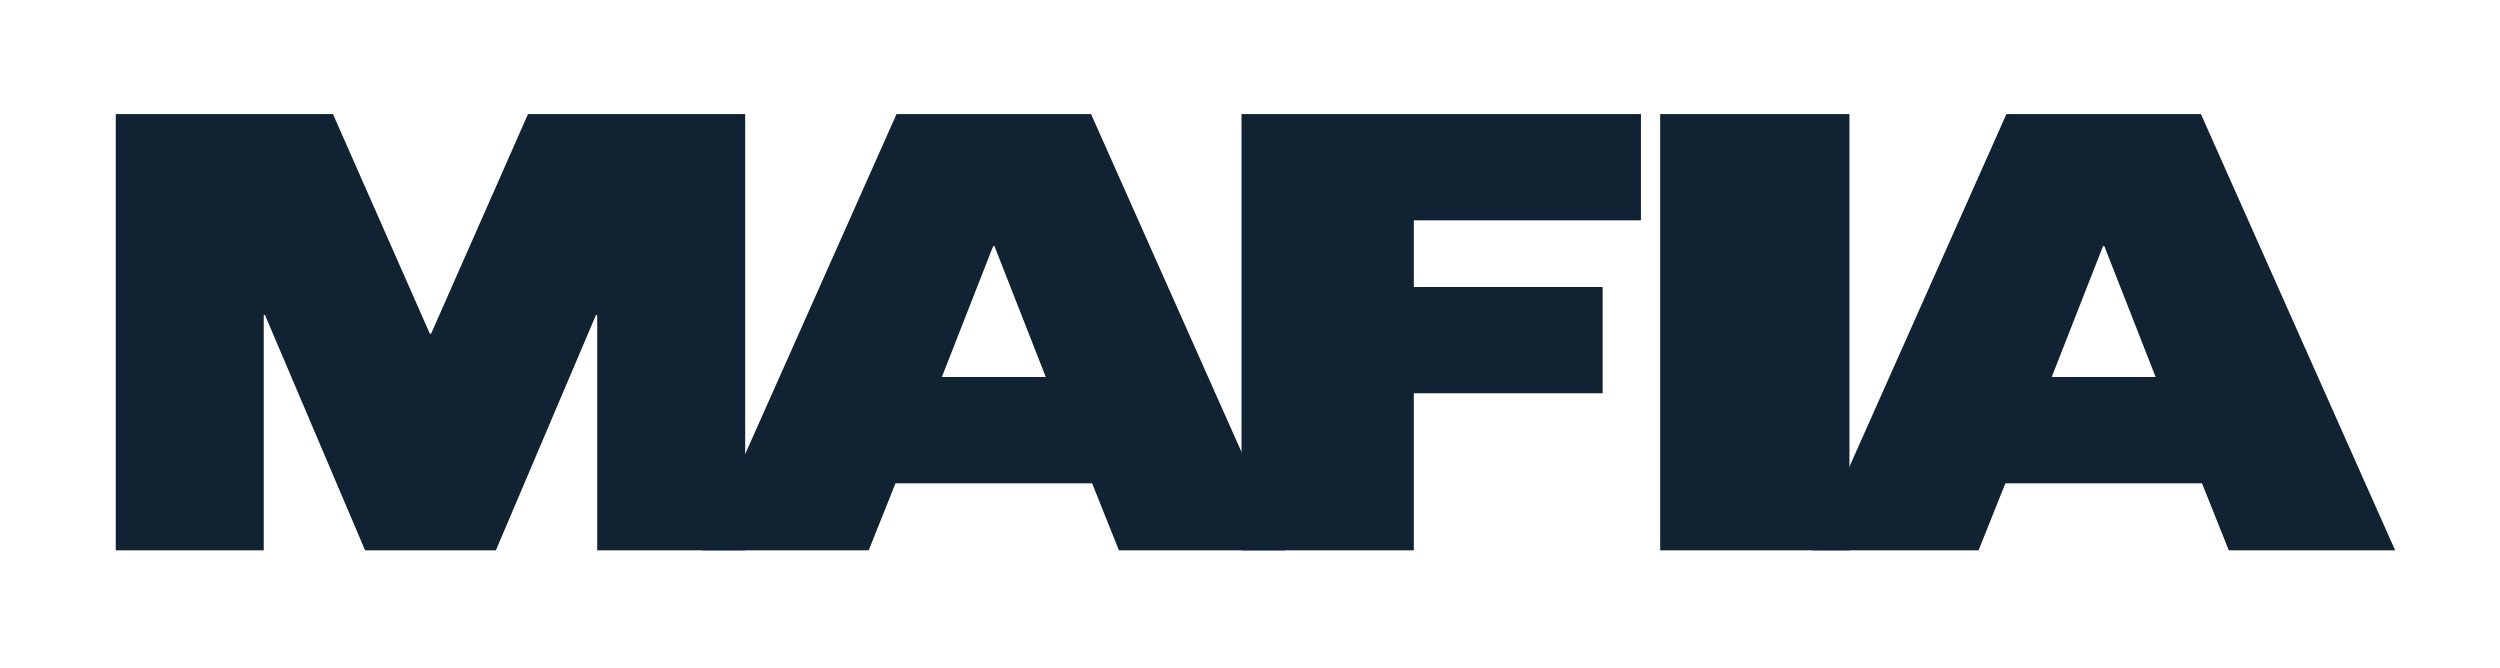
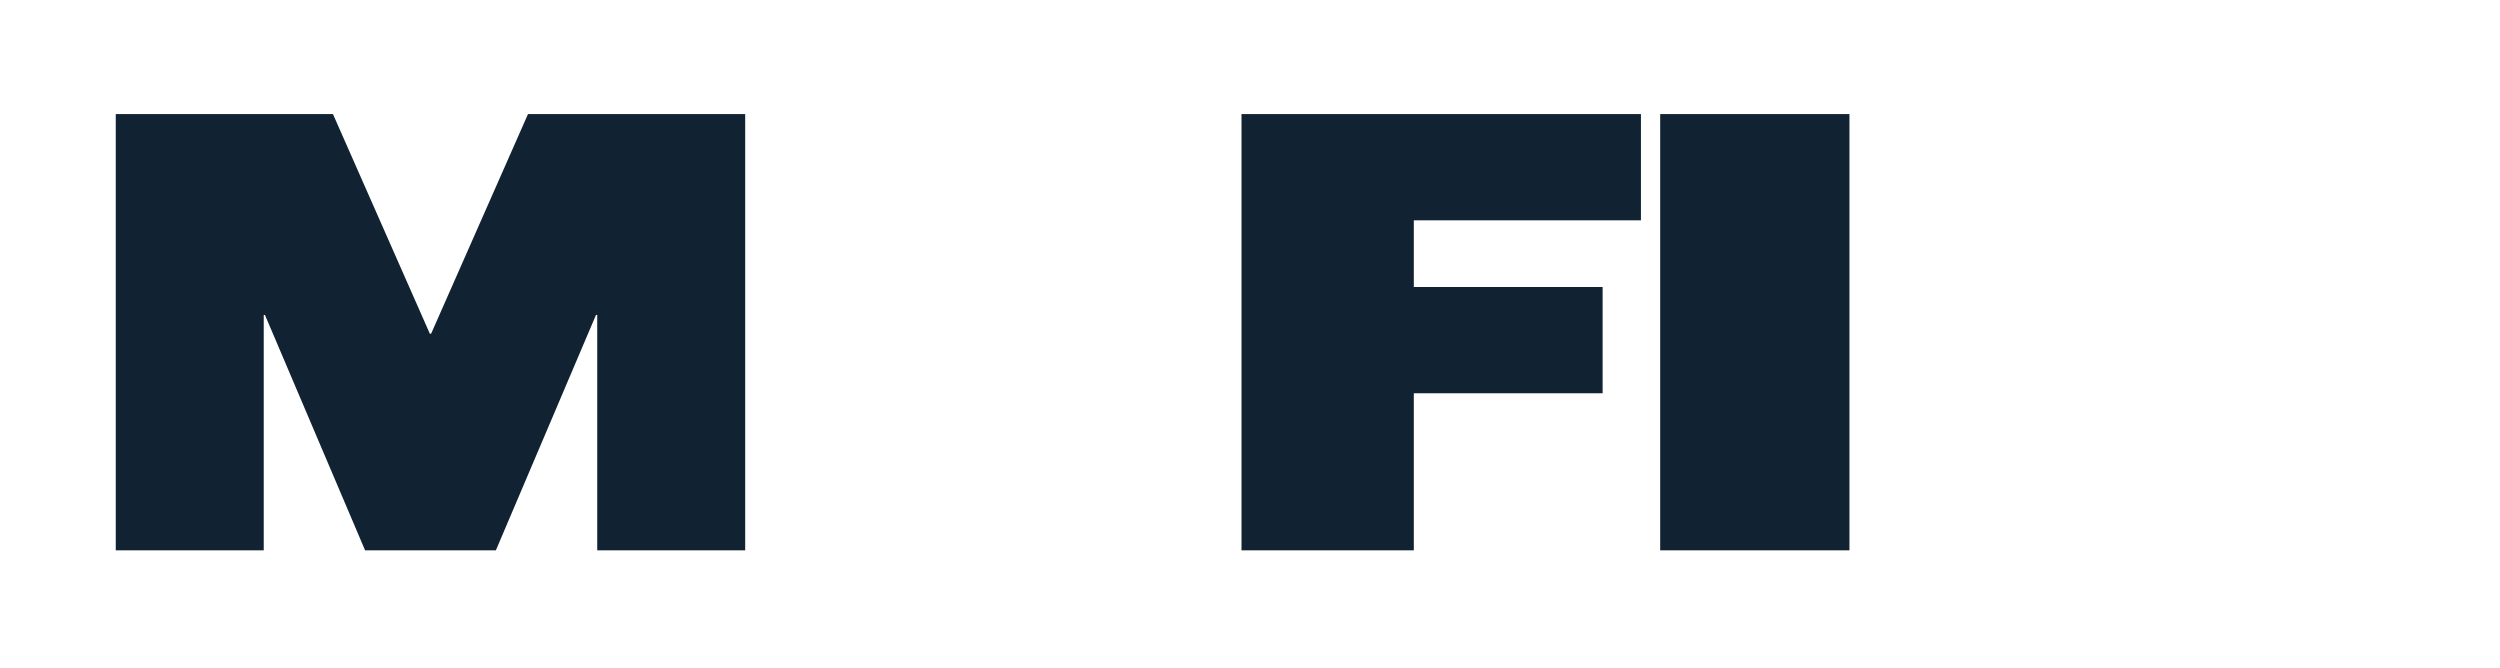
<svg xmlns="http://www.w3.org/2000/svg" width="400" height="106.842" xml:space="preserve">
  <g fill="#112332">
    <path d="M18.522 18.247h34.75l15.506 35.152h.196l15.507-35.152h34.749v69.808H95.556V50.391h-.196L79.339 88.055H58.415L42.392 50.391h-.194v37.667H18.522V18.247zM198.64 18.247h63.911v17.011h-36.34v10.658h30.209v17.011h-30.209v25.128H198.64V18.247zM265.629 18.247h30.283v69.808h-30.283V18.247z" />
-     <path d="M321.028 18.247h31.118l31.079 69.808h-26.619l-4.29-10.727H320.86l-4.29 10.727h-26.62l31.078-69.808zm15.657 21.118h-.194l-8.214 20.951h16.622l-8.214-20.951zM143.449 18.247h31.119l31.079 69.808h-26.619l-4.29-10.727H143.28l-4.29 10.727h-26.619l31.078-69.808zm15.657 21.118h-.194l-8.212 20.95h16.621l-8.215-20.95z" />
  </g>
</svg>